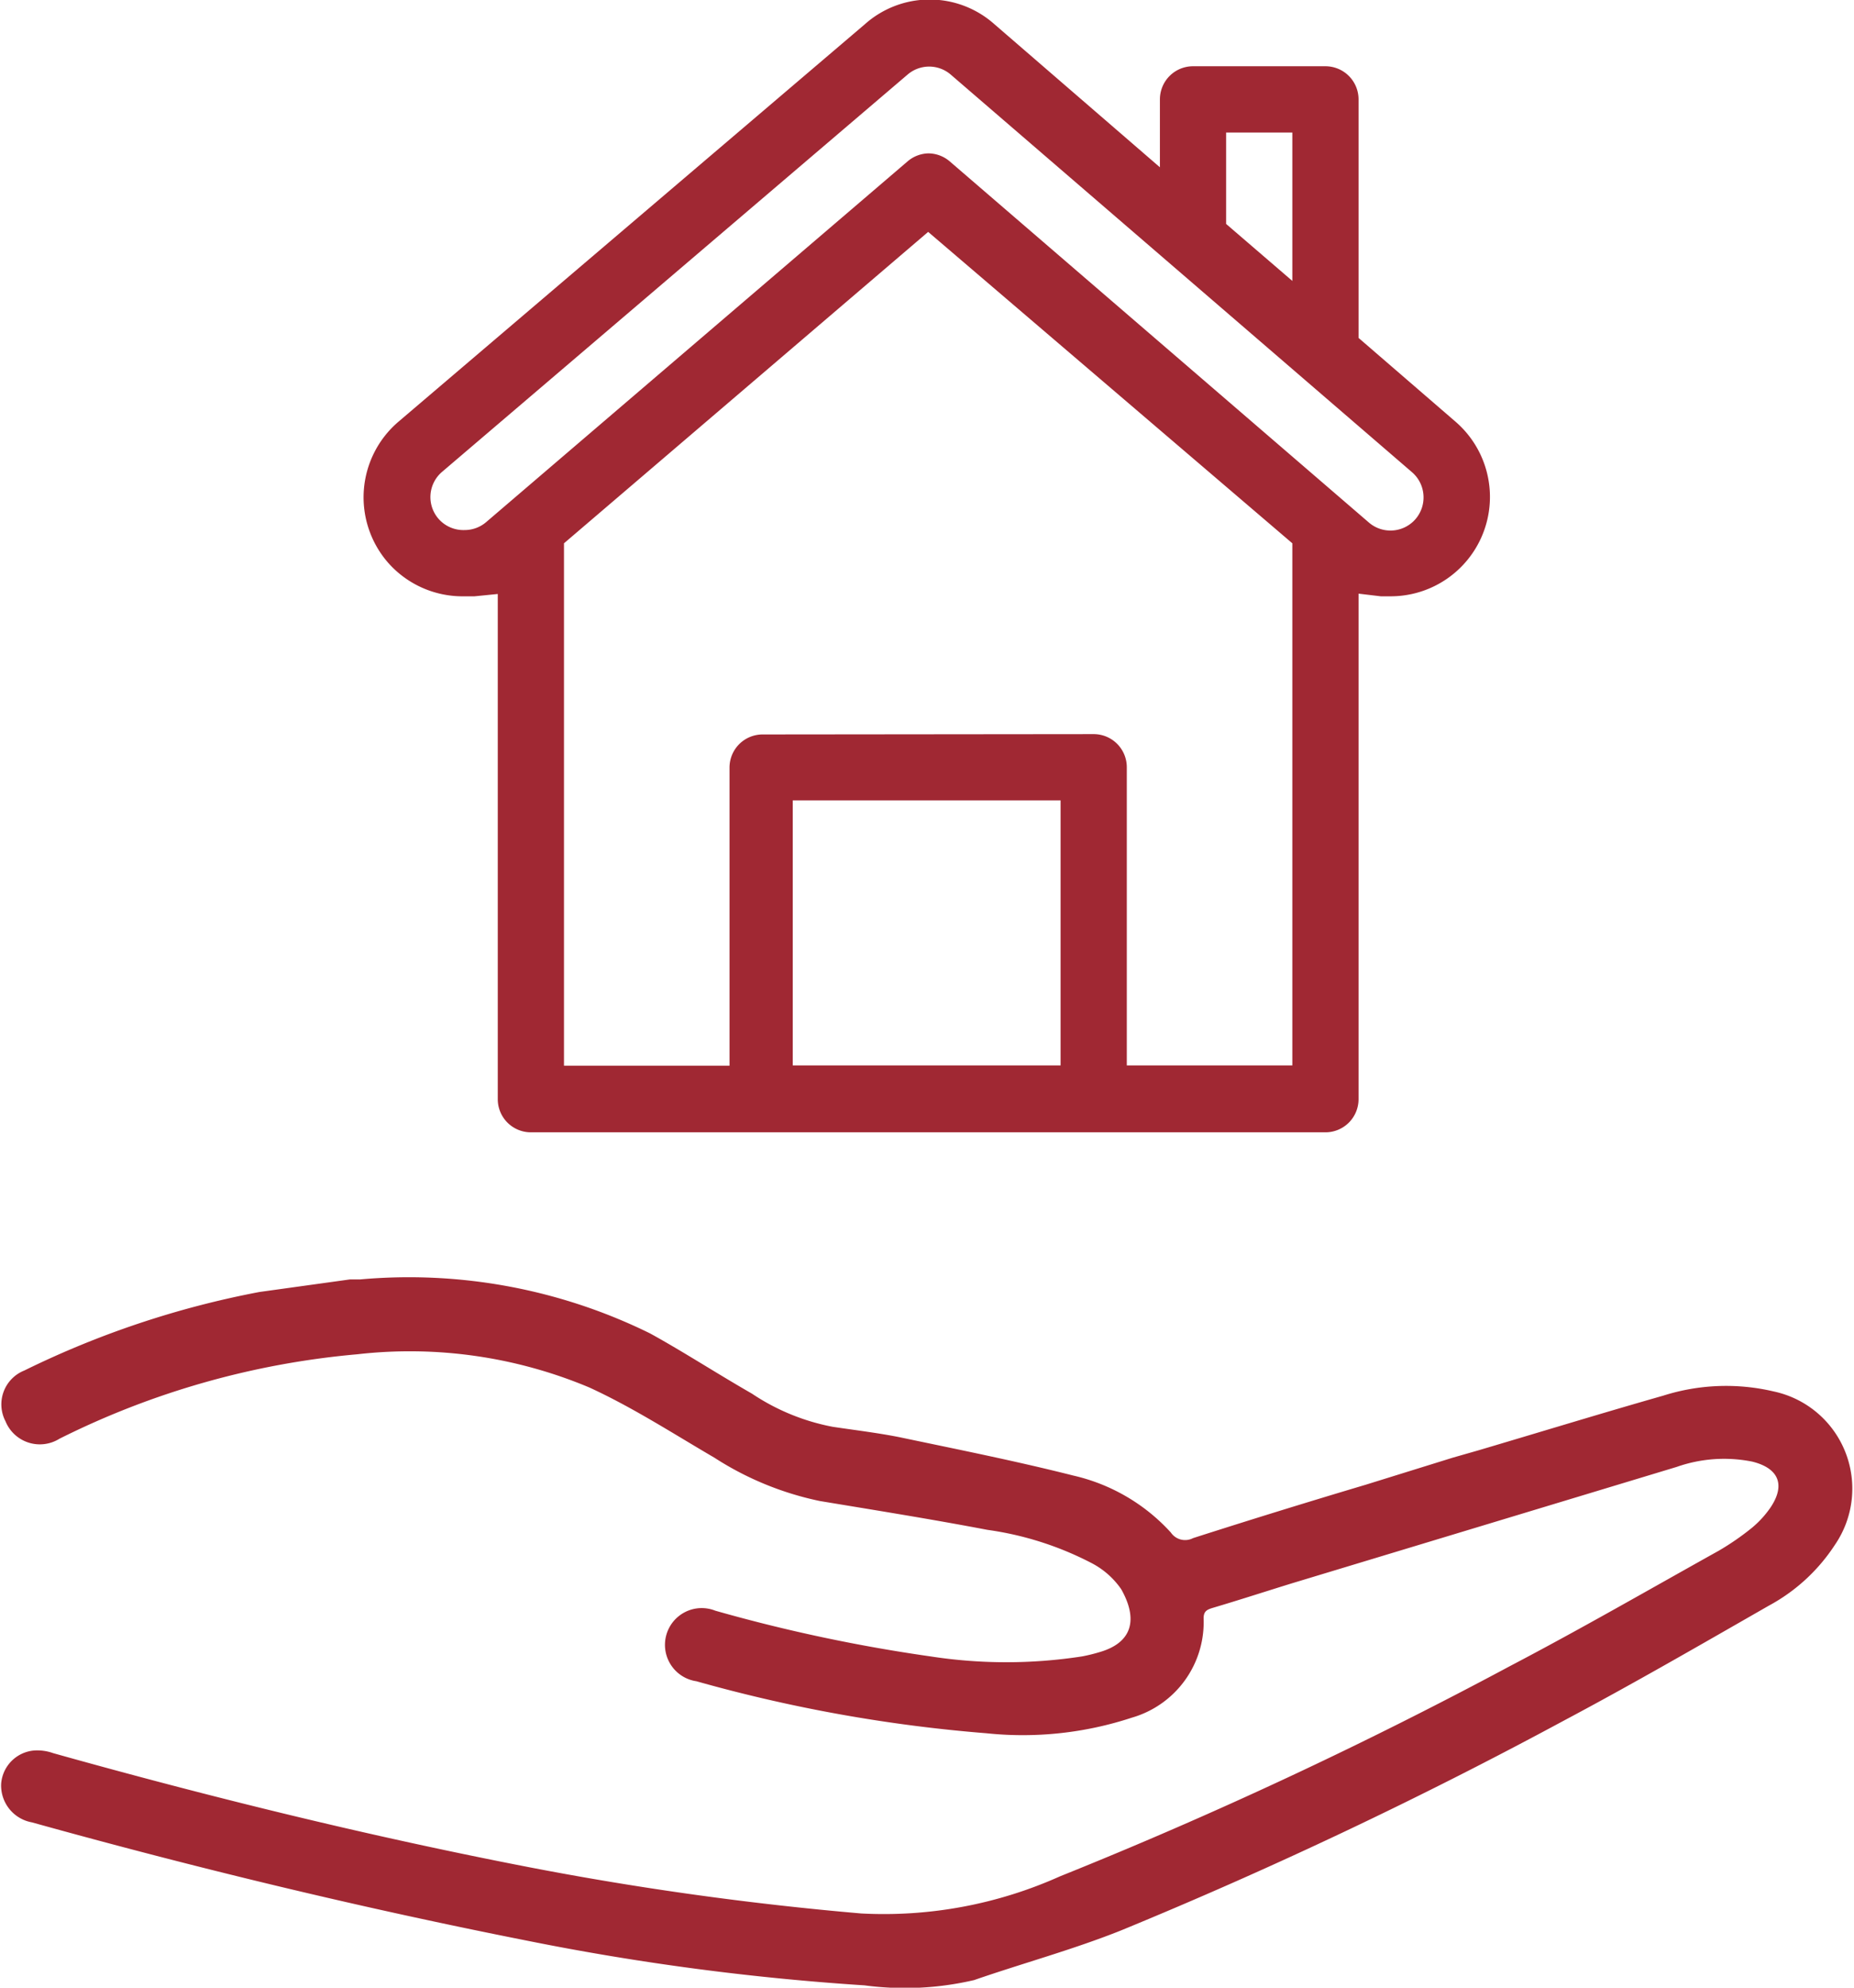
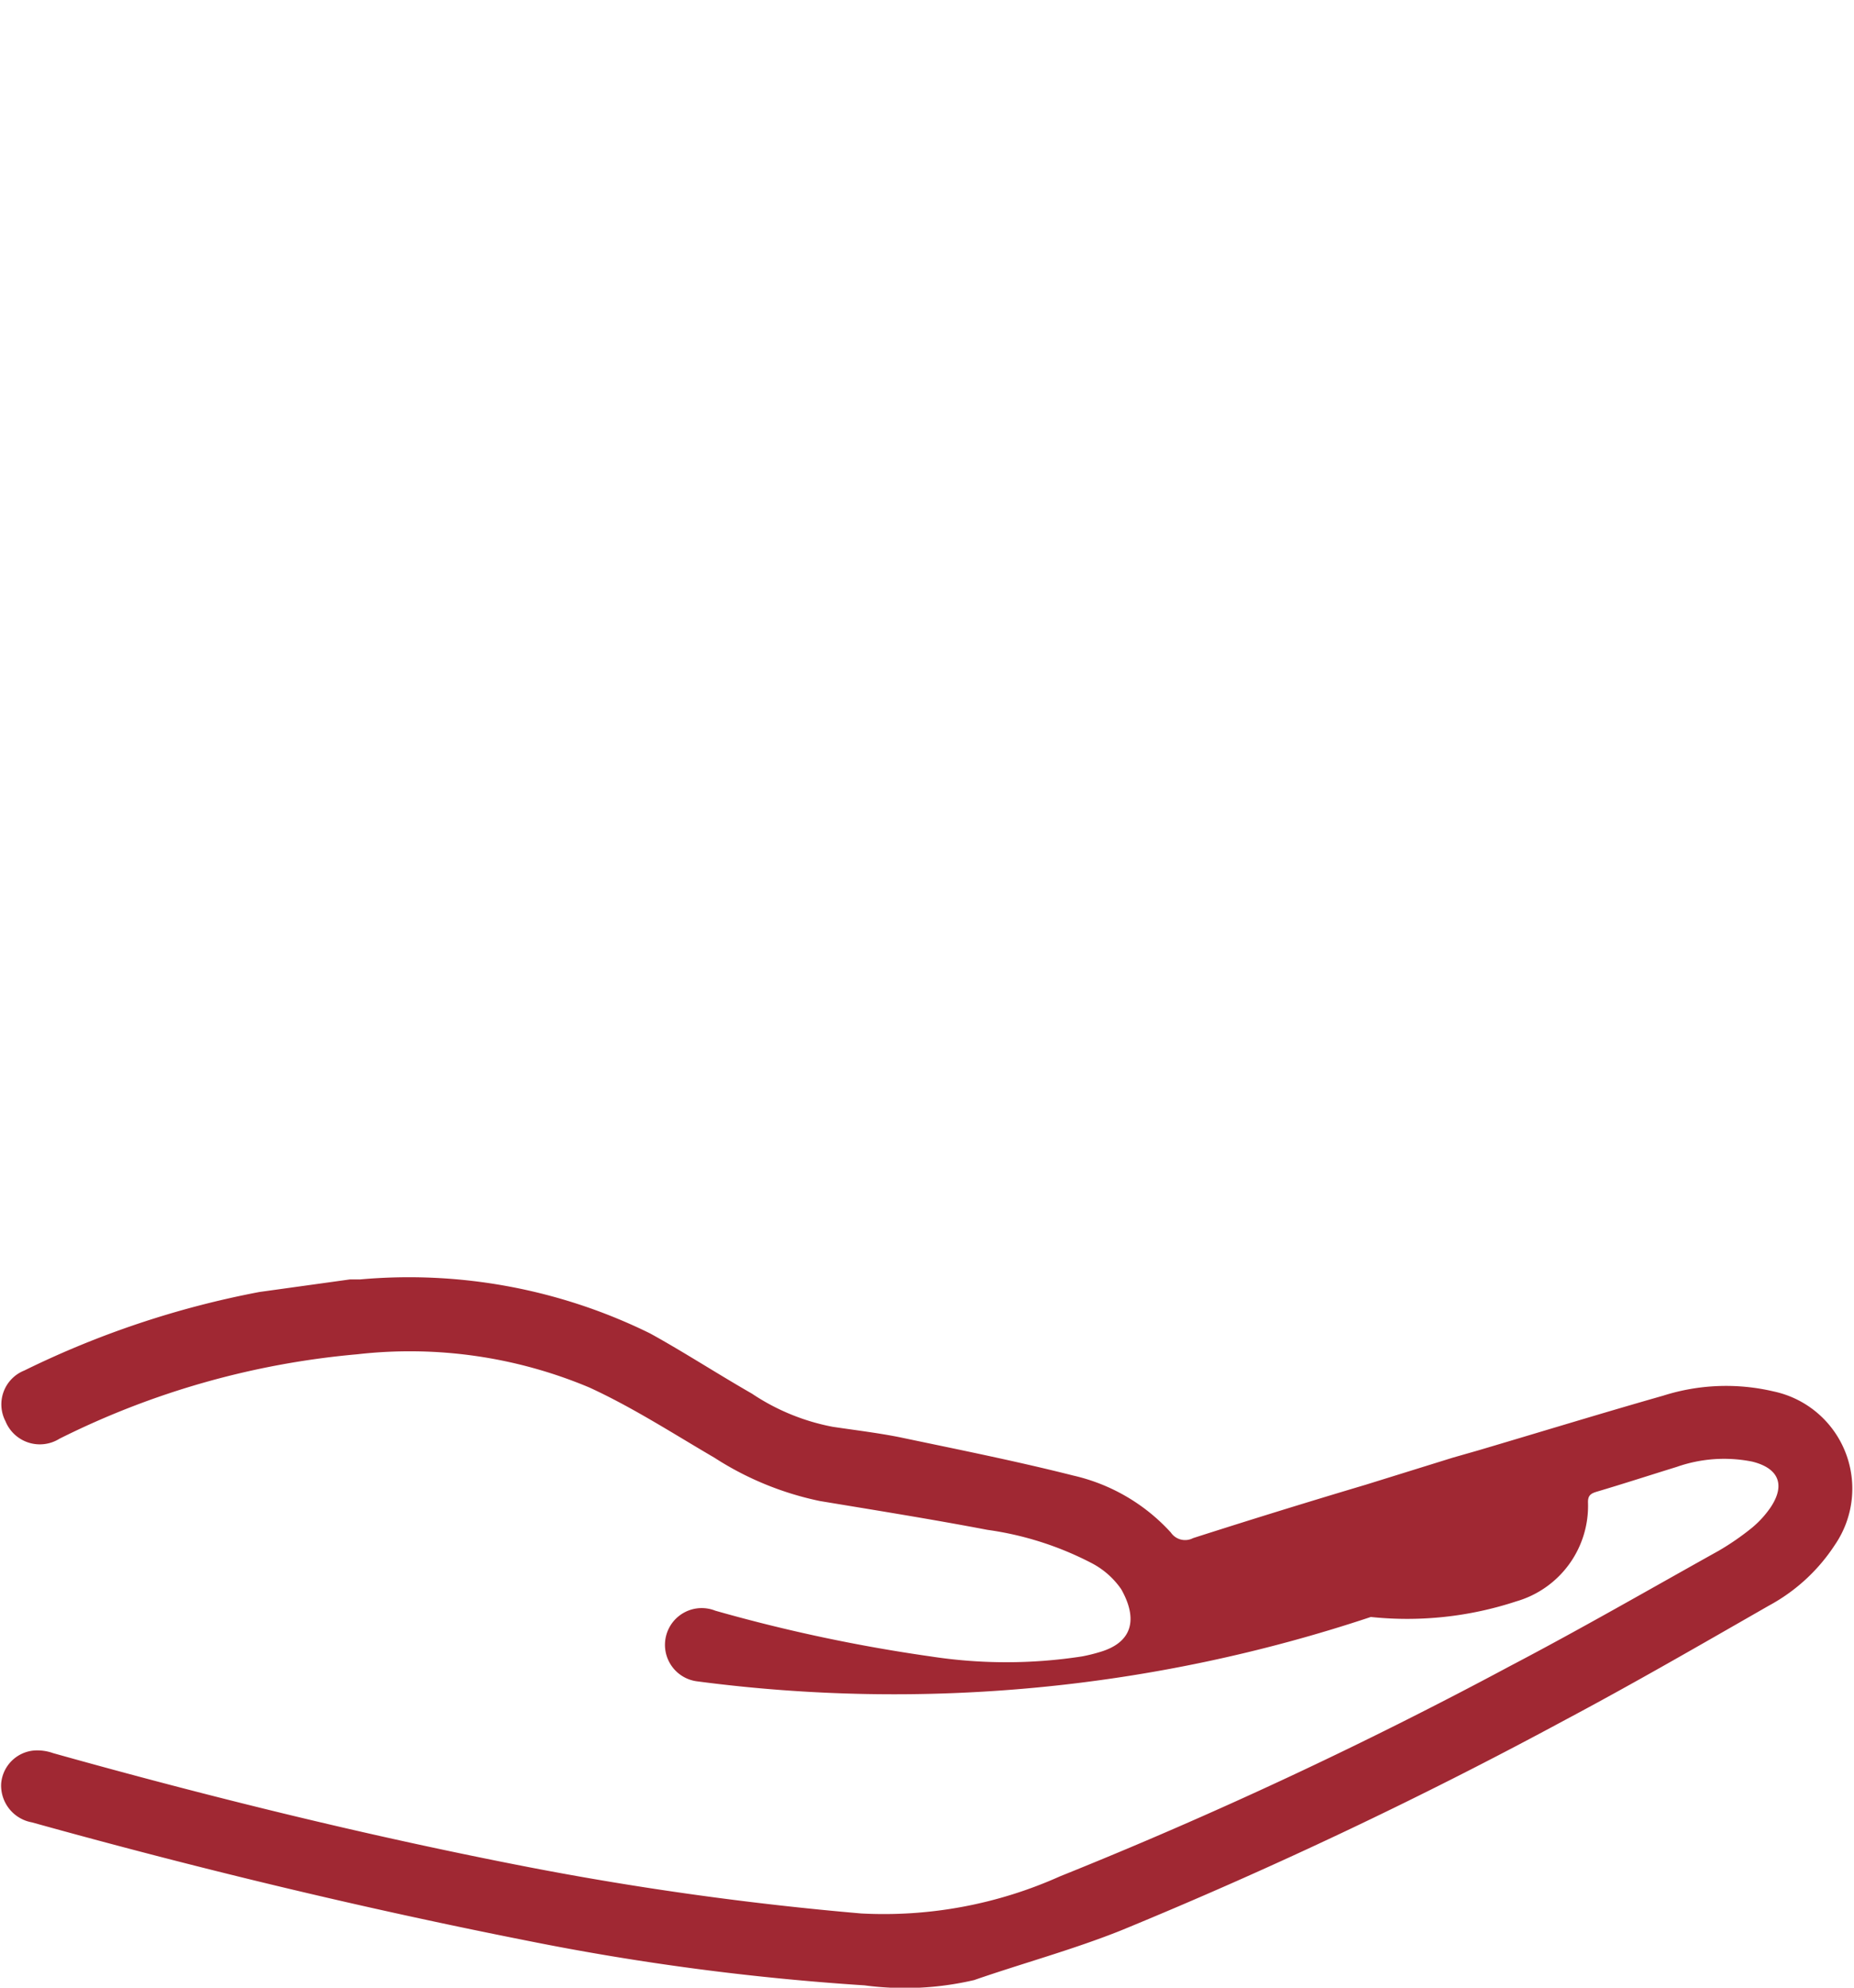
<svg xmlns="http://www.w3.org/2000/svg" width="56" height="60" viewBox="0 0 55.93 60">
  <defs>
    <style>.cls-1{fill:#a02833;}</style>
  </defs>
  <g id="Ebene_1_Kopie" data-name="Ebene 1 Kopie">
-     <path class="cls-1" d="M43.85,44l.77-.22c1.86-.55,3.72-1.12,5.58-1.65A6.27,6.27,0,0,1,53.53,42a3,3,0,0,1,1.86,4.63,5.49,5.49,0,0,1-2,1.84c-2.06,1.18-4.12,2.37-6.21,3.48a141.53,141.53,0,0,1-13.35,6.32c-1.45.58-3,1-4.44,1.5a9.2,9.2,0,0,1-3.31.16,77,77,0,0,1-10.15-1.34c-5.06-1-10-2.19-15-3.58A1.13,1.13,0,0,1,0,53.84a1.09,1.09,0,0,1,1-1,1.43,1.43,0,0,1,.57.08c4.75,1.33,9.55,2.51,14.41,3.45a96.74,96.74,0,0,0,10,1.39,13,13,0,0,0,6-1.12A136.53,136.53,0,0,0,45.56,50.3c2.14-1.12,4.22-2.32,6.32-3.49a7.93,7.93,0,0,0,1-.69,3,3,0,0,0,.56-.61c.46-.68.26-1.19-.55-1.39a4.32,4.32,0,0,0-2.28.16L39,47.79c-.81.25-1.61.51-2.42.75-.16.05-.26.1-.26.31a3,3,0,0,1-2.17,3,10.53,10.53,0,0,1-4.39.47A45.57,45.57,0,0,1,21,50.75a1.11,1.11,0,1,1,.57-2.13A49,49,0,0,0,28.07,50a15,15,0,0,0,4.58,0,5.11,5.11,0,0,0,.53-.13c1-.29,1.16-1,.65-1.9a2.47,2.47,0,0,0-.9-.79,9.7,9.7,0,0,0-3.14-1c-1.68-.32-3.37-.59-5.06-.87a9.4,9.4,0,0,1-3.19-1.31c-1.25-.73-2.47-1.52-3.78-2.12a14,14,0,0,0-7-1,25,25,0,0,0-9,2.55A1.12,1.12,0,0,1,.13,42.9,1.1,1.1,0,0,1,.7,41.37,27.88,27.88,0,0,1,7.8,39l2.74-.38.31,0a16.49,16.49,0,0,1,8.75,1.63c1,.55,2,1.2,3.08,1.82a6.59,6.59,0,0,0,2.44,1c.67.1,1.34.18,2,.31,1.76.37,3.52.72,5.26,1.16a5.7,5.7,0,0,1,2.95,1.72.52.52,0,0,0,.67.17q2.59-.83,5.21-1.61Z" />
-     <path id="Pfad_1531" data-name="Pfad 1531" class="cls-1" d="M16,34.18a1,1,0,0,1-1-1V17.93L14.3,18,14,18A3,3,0,0,1,11.7,17,3,3,0,0,1,12,12.73L26.09.73A2.94,2.94,0,0,1,30,.73l5,4.32V3a1,1,0,0,1,1-1h4a1,1,0,0,1,1,1v7.2l2.93,2.53A3,3,0,0,1,42,18l-.33,0L41,17.92V33.18a1,1,0,0,1-1,1H16ZM33,22.16a1,1,0,0,1,1,1v9h5V16.4L28,7,17,16.4V32.17h5v-9a1,1,0,0,1,1-1Zm-9.09,10H32v-8H23.91ZM28,4.63a1,1,0,0,1,.65.24L41.32,15.78a1,1,0,0,0,1.4-.11,1,1,0,0,0,.24-.73,1,1,0,0,0-.35-.69l-13.93-12a1,1,0,0,0-1.3,0l-14.07,12a1,1,0,0,0-.1,1.41h0A1,1,0,0,0,14,16a1,1,0,0,0,.65-.24L27.38,4.87A1,1,0,0,1,28,4.63Zm9,2.13,2,1.72V4H37Z" />
+     <path class="cls-1" d="M43.85,44l.77-.22c1.86-.55,3.72-1.12,5.58-1.65A6.27,6.27,0,0,1,53.53,42a3,3,0,0,1,1.86,4.63,5.49,5.49,0,0,1-2,1.84c-2.06,1.18-4.12,2.37-6.21,3.48a141.53,141.53,0,0,1-13.35,6.32c-1.45.58-3,1-4.44,1.5a9.2,9.2,0,0,1-3.31.16,77,77,0,0,1-10.15-1.34c-5.06-1-10-2.19-15-3.58A1.13,1.13,0,0,1,0,53.84a1.09,1.09,0,0,1,1-1,1.43,1.43,0,0,1,.57.08c4.75,1.33,9.55,2.51,14.41,3.45a96.74,96.74,0,0,0,10,1.39,13,13,0,0,0,6-1.12A136.53,136.53,0,0,0,45.56,50.3c2.14-1.12,4.22-2.32,6.32-3.49a7.93,7.93,0,0,0,1-.69,3,3,0,0,0,.56-.61c.46-.68.26-1.19-.55-1.39a4.32,4.32,0,0,0-2.28.16c-.81.25-1.61.51-2.42.75-.16.05-.26.1-.26.31a3,3,0,0,1-2.17,3,10.53,10.53,0,0,1-4.39.47A45.57,45.57,0,0,1,21,50.75a1.11,1.11,0,1,1,.57-2.13A49,49,0,0,0,28.07,50a15,15,0,0,0,4.58,0,5.11,5.11,0,0,0,.53-.13c1-.29,1.16-1,.65-1.9a2.47,2.47,0,0,0-.9-.79,9.7,9.7,0,0,0-3.14-1c-1.68-.32-3.37-.59-5.06-.87a9.4,9.4,0,0,1-3.19-1.31c-1.25-.73-2.47-1.52-3.78-2.12a14,14,0,0,0-7-1,25,25,0,0,0-9,2.55A1.12,1.12,0,0,1,.13,42.9,1.1,1.1,0,0,1,.7,41.37,27.88,27.88,0,0,1,7.8,39l2.74-.38.31,0a16.49,16.49,0,0,1,8.75,1.63c1,.55,2,1.2,3.08,1.82a6.59,6.59,0,0,0,2.44,1c.67.1,1.34.18,2,.31,1.76.37,3.52.72,5.26,1.16a5.7,5.7,0,0,1,2.95,1.72.52.52,0,0,0,.67.17q2.59-.83,5.21-1.61Z" />
  </g>
</svg>